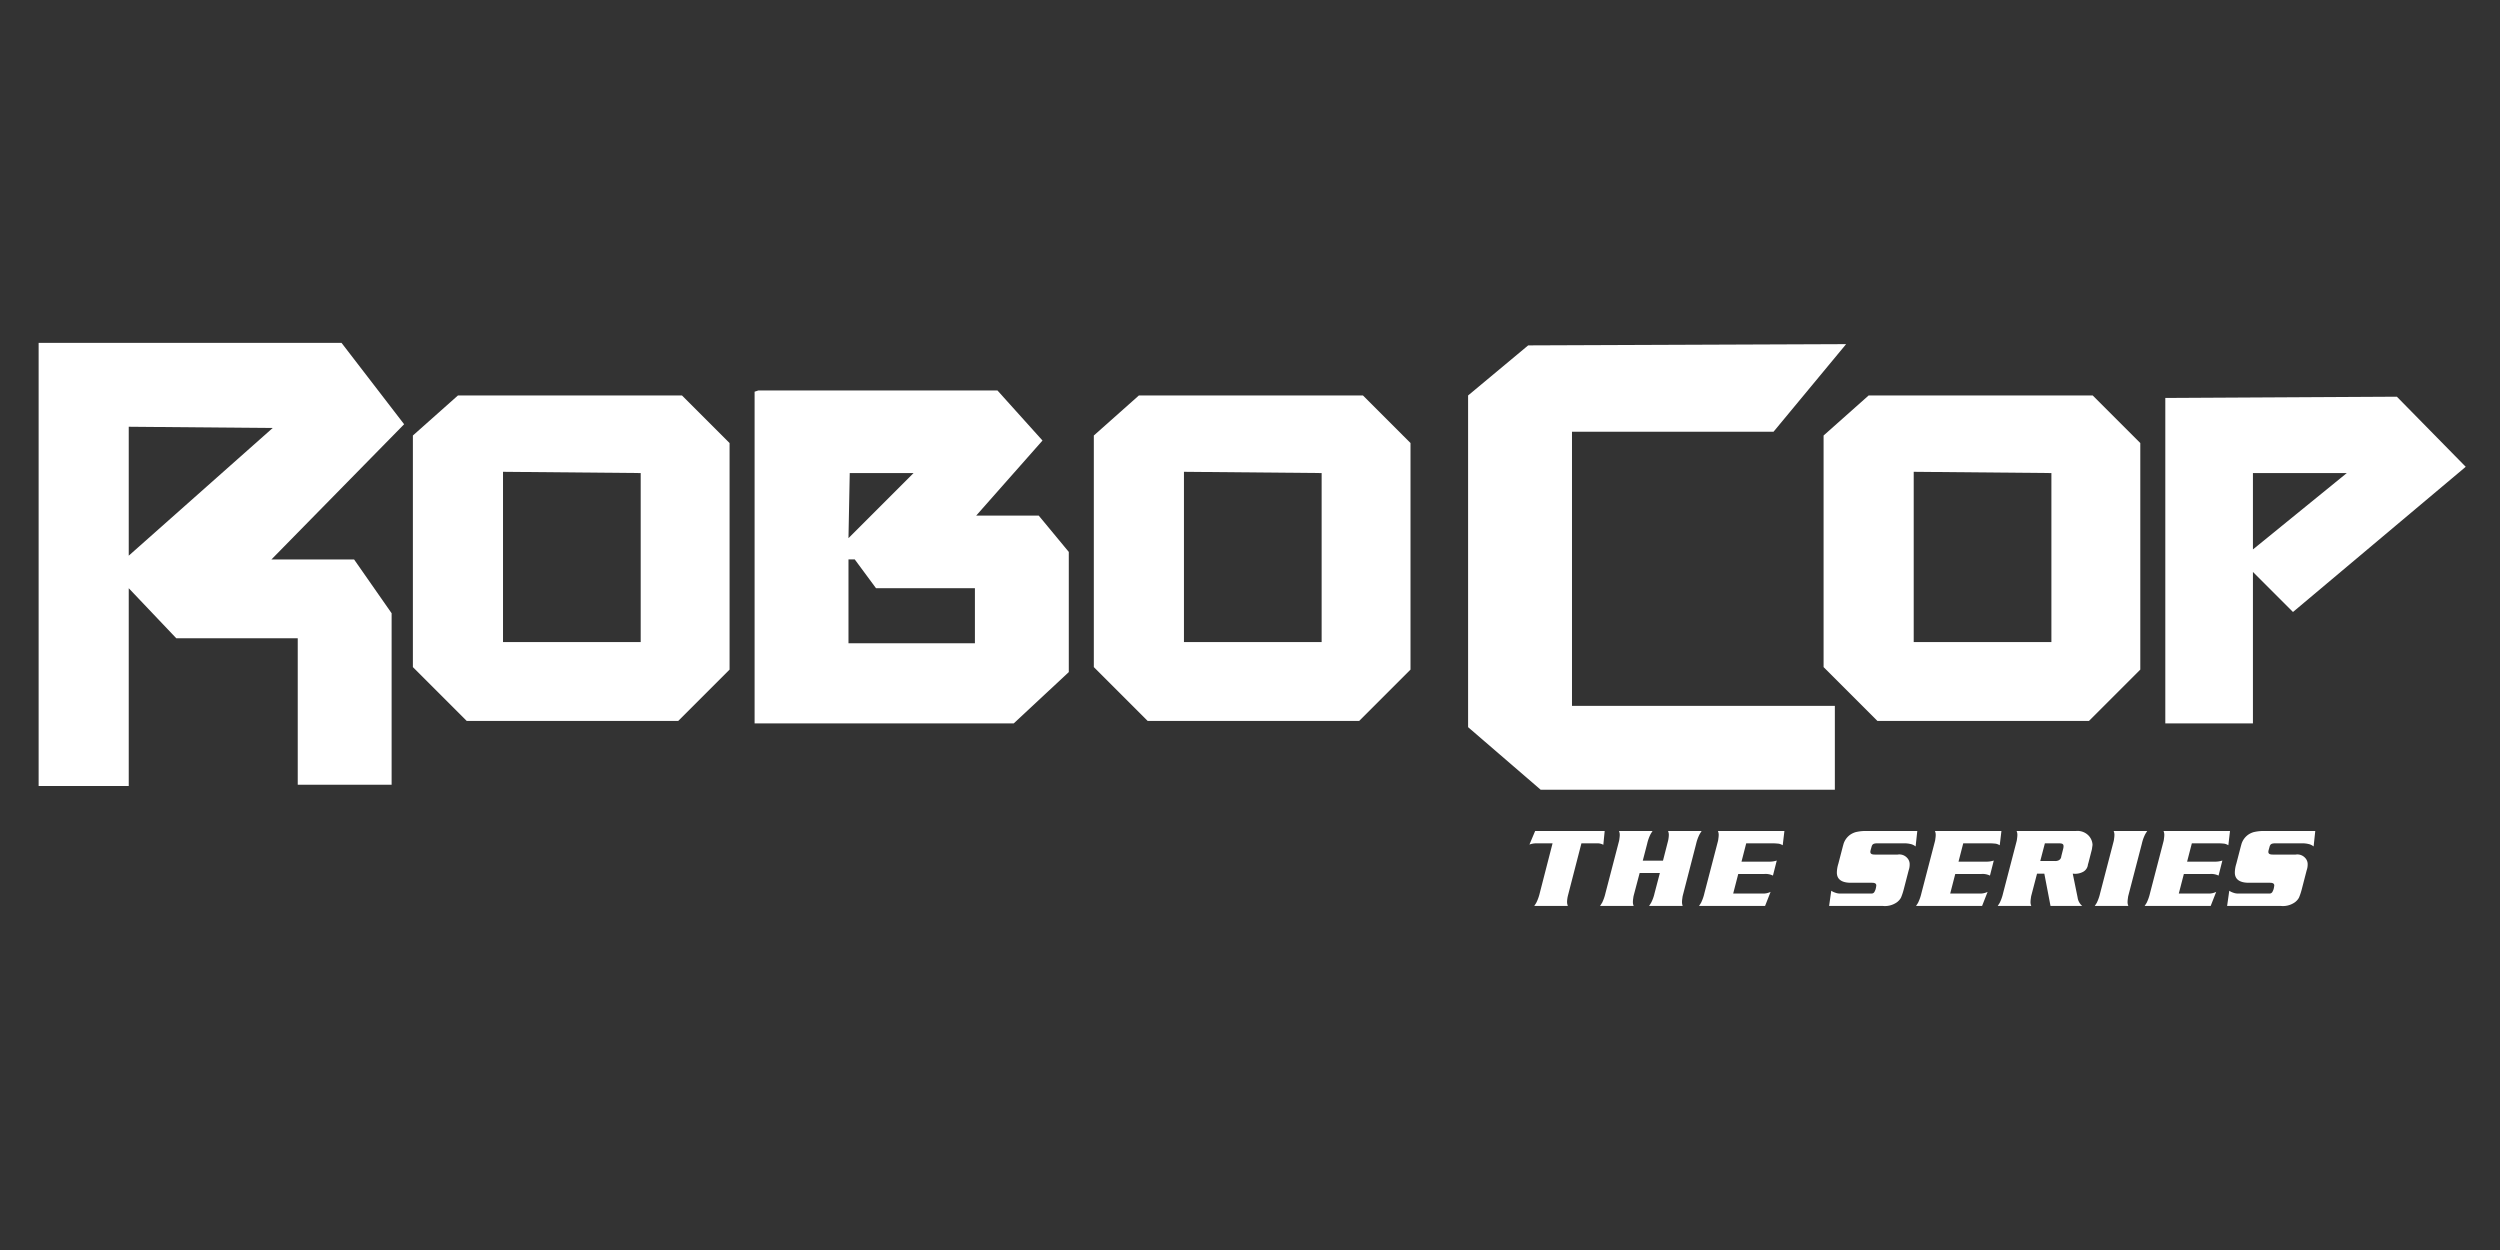
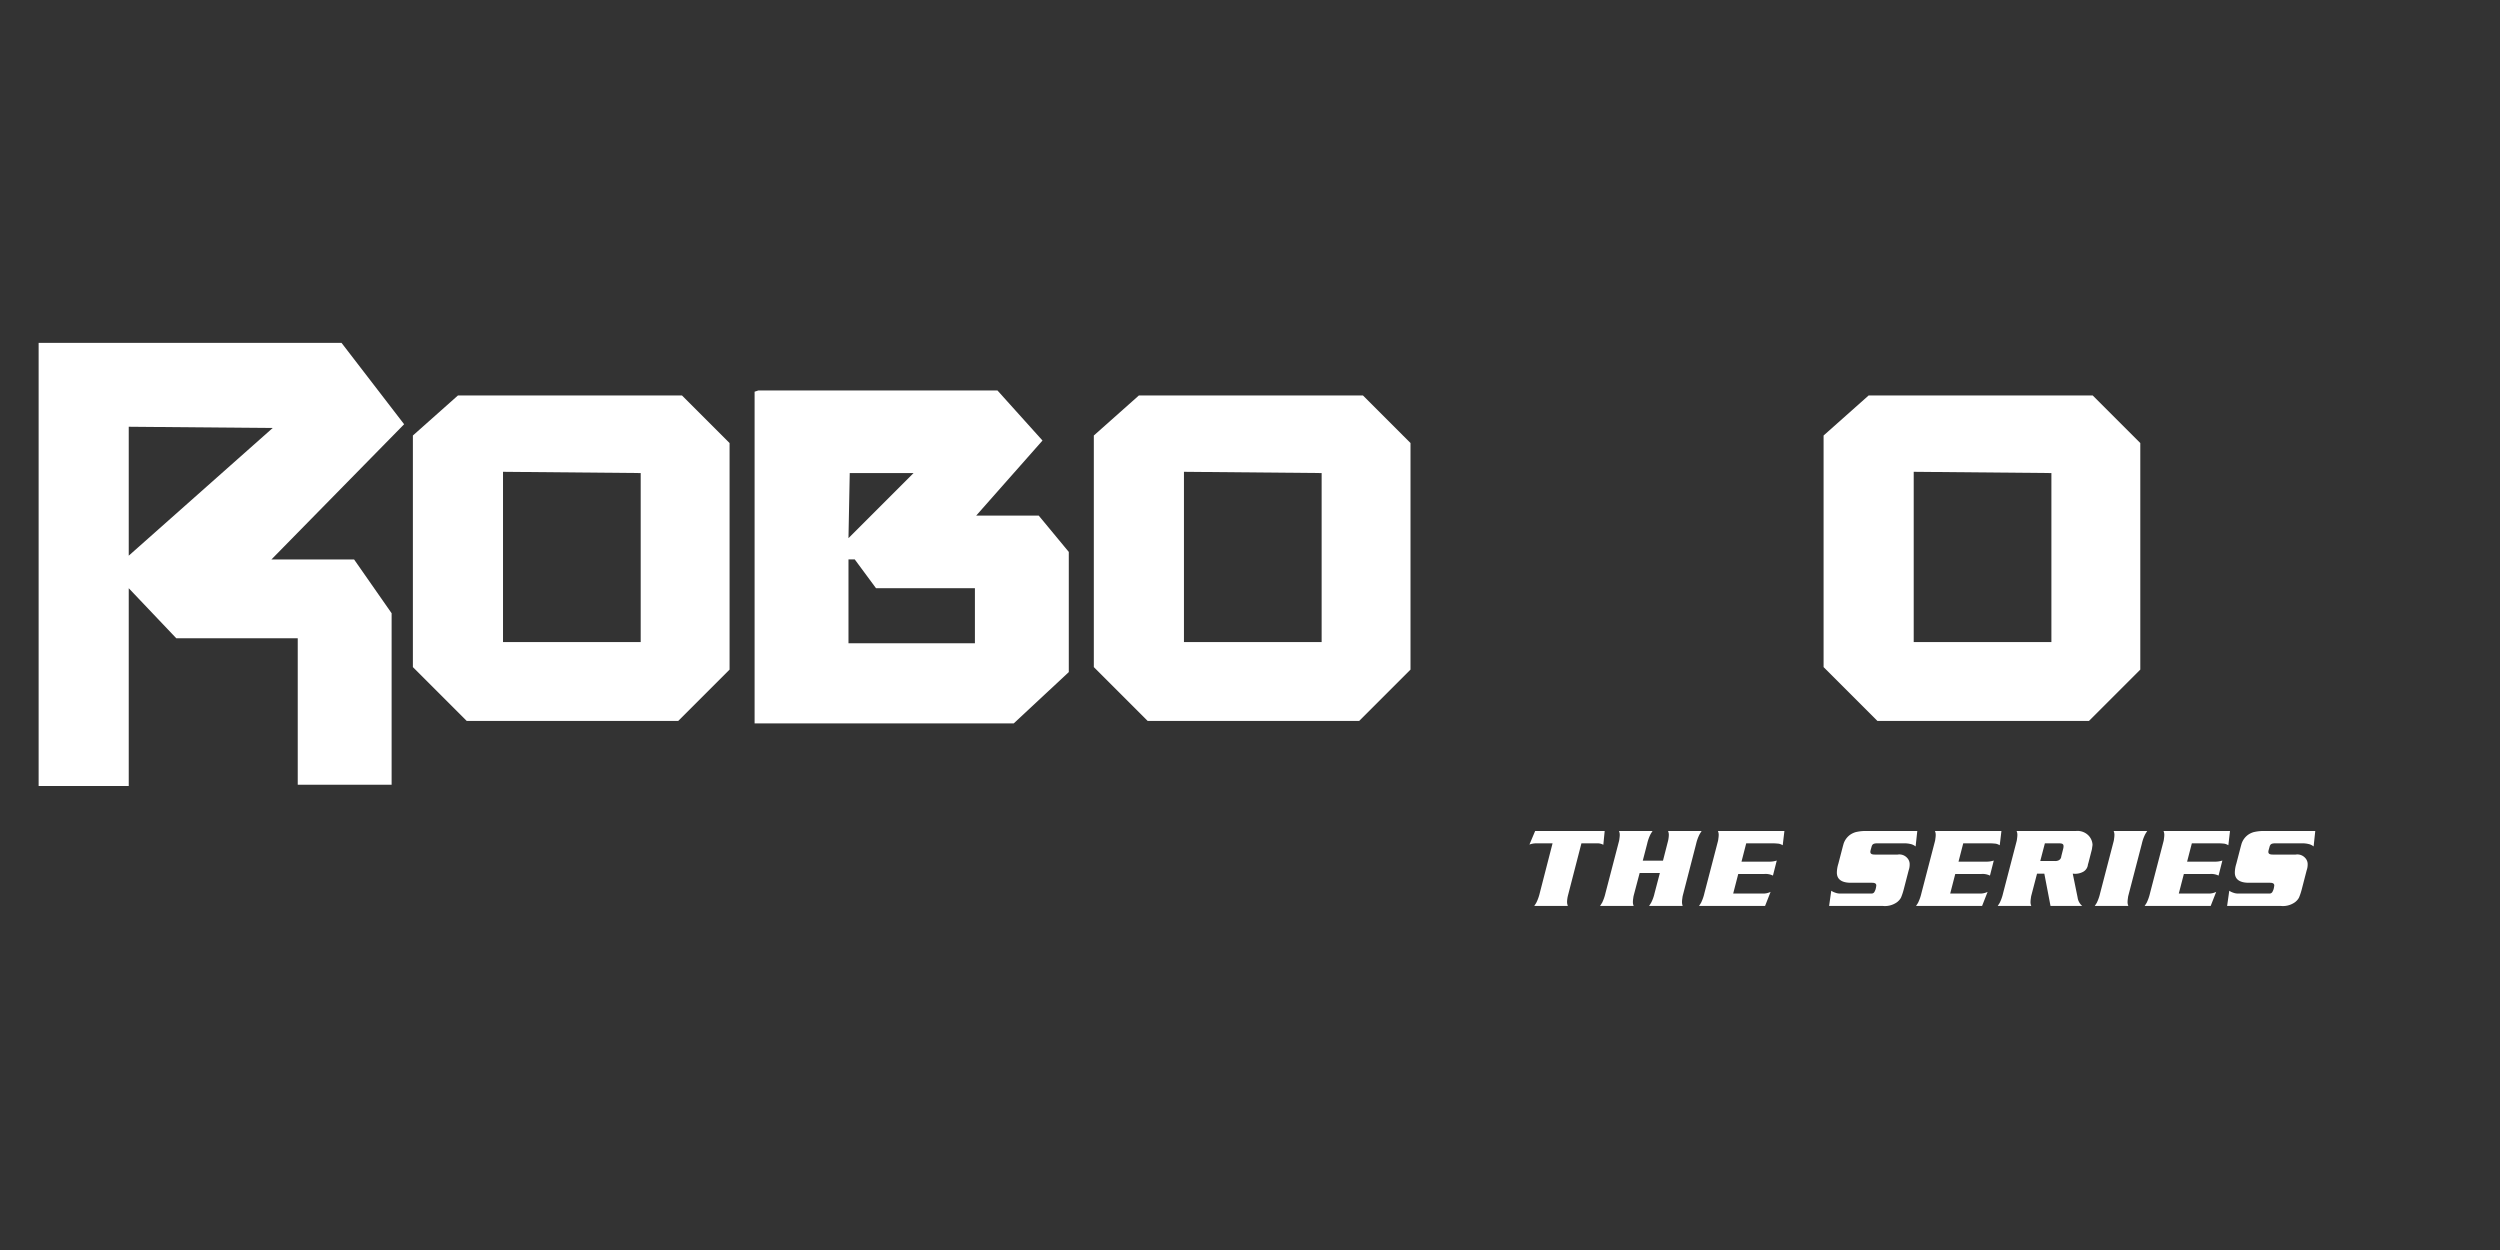
<svg xmlns="http://www.w3.org/2000/svg" id="RoboCopTheSeries_TT__White" data-name="RoboCopTheSeries_TT_ White" width="576" height="288" viewBox="0 0 576 288">
  <rect x="0" y="0" width="576" height="288" fill="#333333" stroke="none" />
  <defs>
    <style>
      .cls-1 {
        fill: #fff;
        fill-rule: evenodd;
      }
    </style>
  </defs>
  <path id="R" class="cls-1" d="M8.9,79V181.093H29.662V135.526l10.959,11.536H68.6v33.743h21.63V141.294l-8.652-12.4H62.54L93.11,97.746,78.69,79H8.9ZM29.662,98.323v29.705L62.828,98.611Z" />
  <path id="O" class="cls-1" d="M95.129,100.342V153.7l12.4,12.4h48.739l11.825-11.824v-52.2l-10.96-10.959H105.511Zm20.764,8.363v39.222h31.724V108.993Z" />
  <path id="B" class="cls-1" d="M174.727,89.959h55.084L240.193,101.5l-15.285,17.3h14.42l6.922,8.364v27.686l-12.69,11.824h-59.7V90.248Zm21.053,19.034h14.708l-15,15Zm-0.289,19.9v19.323H224.62v-12.69H201.836l-4.9-6.633h-1.442Z" />
  <path id="O_copy" data-name="O copy" class="cls-1" d="M252.018,100.342V153.7l12.4,12.4h48.739l11.824-11.824v-52.2L314.023,91.113H262.4Zm20.764,8.363v39.222h31.724V108.993Z" />
-   <path id="C" class="cls-1" d="M352.092,79.577L338.249,91.113v76.425l16.727,14.42H422.75V162.636H362.186V99.476h46.432l16.727-20.188Z" />
-   <path id="O_copy_2" data-name="O copy 2" class="cls-1" d="M420.154,100.342V153.7l12.4,12.4H481.3l11.824-11.824v-52.2L482.16,91.113H430.536Zm20.765,8.363v39.222h31.724V108.993Z" />
-   <path id="P" class="cls-1" d="M498.887,91.69v74.984h20.188v-34.9l9.229,9.229,39.8-33.455L552.241,91.4Zm20.188,34.9V108.993h21.63Z" />
+   <path id="O_copy_2" data-name="O copy 2" class="cls-1" d="M420.154,100.342V153.7l12.4,12.4H481.3l11.824-11.824v-52.2L482.16,91.113H430.536Zm20.765,8.363v39.222h31.724V108.993" />
  <path id="THE_SERIES_copy" data-name="THE SERIES copy" class="cls-1" d="M369.719,191.459H353.7l-1.32,3.132a4.311,4.311,0,0,1,1.63-.285h3.7l-2.95,11.464a10.127,10.127,0,0,1-.8,2.226c-0.1.181-.207,0.336-0.466,0.725h7.738a2.57,2.57,0,0,1-.181-0.932,6.406,6.406,0,0,1,.077-0.828c0.026-.207.078-0.388,0.1-0.518l3.131-12.137h3.52a2.785,2.785,0,0,1,1.527.336Zm22.335,0h-7.738a2.2,2.2,0,0,1,.181.932,5.735,5.735,0,0,1-.078.828,3.581,3.581,0,0,1-.1.518l-1.165,4.554h-4.658l1.009-3.882a9.453,9.453,0,0,1,.777-2.2c0.1-.181.207-0.337,0.465-0.751h-7.737a2.2,2.2,0,0,1,.181.932,6.072,6.072,0,0,1-.078.828,4.607,4.607,0,0,1-.078.518L369.9,205.77a10.3,10.3,0,0,1-.776,2.226c-0.13.181-.207,0.336-0.466,0.725H376.4a2.119,2.119,0,0,1-.181-0.932,6.04,6.04,0,0,1,.077-0.828c0.026-.207.052-0.388,0.078-0.518l1.4-5.305h4.659l-1.217,4.632a8.94,8.94,0,0,1-.8,2.226c-0.1.181-.207,0.336-0.466,0.725h7.738a2.524,2.524,0,0,1-.155-0.932,6.594,6.594,0,0,1,.077-0.828c0.026-.207.052-0.388,0.078-0.518l3.105-12.034a9.3,9.3,0,0,1,.8-2.2C391.691,192.029,391.8,191.873,392.054,191.459Zm19.073,0h-15.32a2.2,2.2,0,0,1,.181.932,6.072,6.072,0,0,1-.078.828,4.432,4.432,0,0,1-.077.518L392.7,205.77a10.2,10.2,0,0,1-.776,2.226c-0.1.181-.207,0.336-0.466,0.725h15.217l1.268-3.235a3.8,3.8,0,0,1-1.837.388h-6.781l1.165-4.5h5.952a3.844,3.844,0,0,1,2.045.362l0.88-3.468a5.45,5.45,0,0,1-1.708.259h-6.418l1.086-4.218h6.341c0.388,0,.88.052,1.164,0.077a2.823,2.823,0,0,1,.906.363Zm30.617,0H429.606a9.815,9.815,0,0,0-2.044.259,4.548,4.548,0,0,0-1.113.492,4.112,4.112,0,0,0-1.682,2.173l-0.181.647-1.035,3.986a7.12,7.12,0,0,0-.337,2.018c0,1.553,1.087,2.355,3.235,2.355h4.865c0.673,0,.984.207,0.984,0.622a5.513,5.513,0,0,1-.13.75,2.324,2.324,0,0,1-.233.595,0.765,0.765,0,0,1-.8.518h-7.272a3.078,3.078,0,0,1-1.035-.207,3.548,3.548,0,0,1-.906-0.44l-0.492,3.494h12.293a4.78,4.78,0,0,0,3.235-.777,3.261,3.261,0,0,0,1.035-1.139,14.128,14.128,0,0,0,.621-1.863l1.139-4.4a4.007,4.007,0,0,0,.233-1.346,2.086,2.086,0,0,0-.57-1.527,2.416,2.416,0,0,0-2.2-.776h-5.254c-0.724,0-1.035-.181-1.035-0.647a2.785,2.785,0,0,1,.129-0.6l0.156-.57c0.181-.621.491-0.776,1.423-0.776h6.056a6.33,6.33,0,0,1,1.682.207,2.792,2.792,0,0,1,.983.517Zm19.384,0H445.807a2.184,2.184,0,0,1,.182.932,6.072,6.072,0,0,1-.078.828,4.607,4.607,0,0,1-.078.518L442.7,205.77a10.3,10.3,0,0,1-.776,2.226c-0.1.181-.208,0.336-0.466,0.725h15.217l1.268-3.235a3.8,3.8,0,0,1-1.838.388h-6.78l1.164-4.5h5.953a3.838,3.838,0,0,1,2.044.362l0.88-3.468a5.446,5.446,0,0,1-1.708.259h-6.418l1.087-4.218h6.34c0.388,0,.88.052,1.165,0.077a2.823,2.823,0,0,1,.906.363Zm20.989,3.132a3.3,3.3,0,0,0-1.036-2.2,3.566,3.566,0,0,0-2.769-.932h-13.69a2.181,2.181,0,0,1,.181.932,6.04,6.04,0,0,1-.077.828,4.607,4.607,0,0,1-.078.518l-3.131,12.033A10.241,10.241,0,0,1,460.74,208c-0.1.181-.207,0.336-0.465,0.725h7.737a2.094,2.094,0,0,1-.181-0.906,6.386,6.386,0,0,1,.078-0.854c0.026-.207.052-0.388,0.078-0.518l1.345-5.15h1.682l1.424,7.428h7.3a3.1,3.1,0,0,1-1.061-1.967l-1.113-5.461c0.207,0,.362.026,0.466,0.026a3.915,3.915,0,0,0,1.941-.466,2.122,2.122,0,0,0,1.086-1.656l0.156-.543,0.75-2.925a4.325,4.325,0,0,0,.078-0.543A3.687,3.687,0,0,0,482.117,194.591Zm-6.677.388a2.662,2.662,0,0,1-.078.569l-0.44,1.734a1.09,1.09,0,0,1-.6.932,1.825,1.825,0,0,1-1.009.155h-3.235l1.061-4.063h3.312C475.181,194.306,475.44,194.487,475.44,194.979Zm19.281-3.52h-7.738a2.2,2.2,0,0,1,.181.932,6.072,6.072,0,0,1-.078.828,4.918,4.918,0,0,1-.077.518l-3.132,12.033A10.248,10.248,0,0,1,483.1,208c-0.1.181-.207,0.336-0.466,0.725h7.738a2.133,2.133,0,0,1-.181-0.932,6.594,6.594,0,0,1,.077-0.828c0.026-.207.052-0.388,0.078-0.518l3.131-12.034a9.453,9.453,0,0,1,.777-2.2C494.358,192.029,494.462,191.873,494.721,191.459Zm19.073,0H498.473a2.184,2.184,0,0,1,.182.932,6.072,6.072,0,0,1-.078.828,4.607,4.607,0,0,1-.078.518l-3.131,12.033a10.3,10.3,0,0,1-.776,2.226c-0.1.181-.207,0.336-0.466,0.725h15.217l1.268-3.235a3.8,3.8,0,0,1-1.838.388h-6.78l1.165-4.5h5.952a3.838,3.838,0,0,1,2.044.362l0.88-3.468a5.446,5.446,0,0,1-1.708.259h-6.418L505,194.306h6.34c0.389,0,.88.052,1.165,0.077a2.823,2.823,0,0,1,.906.363Zm19.643,0H521.3a9.834,9.834,0,0,0-2.045.259,4.581,4.581,0,0,0-1.113.492,4.112,4.112,0,0,0-1.682,2.173l-0.181.647-1.035,3.986a7.12,7.12,0,0,0-.337,2.018c0,1.553,1.087,2.355,3.235,2.355h4.866c0.672,0,.983.207,0.983,0.622a5.621,5.621,0,0,1-.129.75,2.4,2.4,0,0,1-.233.595,0.767,0.767,0,0,1-.8.518h-7.272a3.083,3.083,0,0,1-1.035-.207,3.56,3.56,0,0,1-.9-0.44l-0.492,3.494h12.292a4.779,4.779,0,0,0,3.235-.777,3.261,3.261,0,0,0,1.035-1.139,14.113,14.113,0,0,0,.622-1.863l1.138-4.4a4.007,4.007,0,0,0,.233-1.346,2.085,2.085,0,0,0-.569-1.527,2.418,2.418,0,0,0-2.2-.776h-5.253c-0.725,0-1.036-.181-1.036-0.647a2.741,2.741,0,0,1,.13-0.6l0.155-.57c0.181-.621.492-0.776,1.423-0.776h6.056a6.33,6.33,0,0,1,1.682.207,2.787,2.787,0,0,1,.984.517Z" />
</svg>